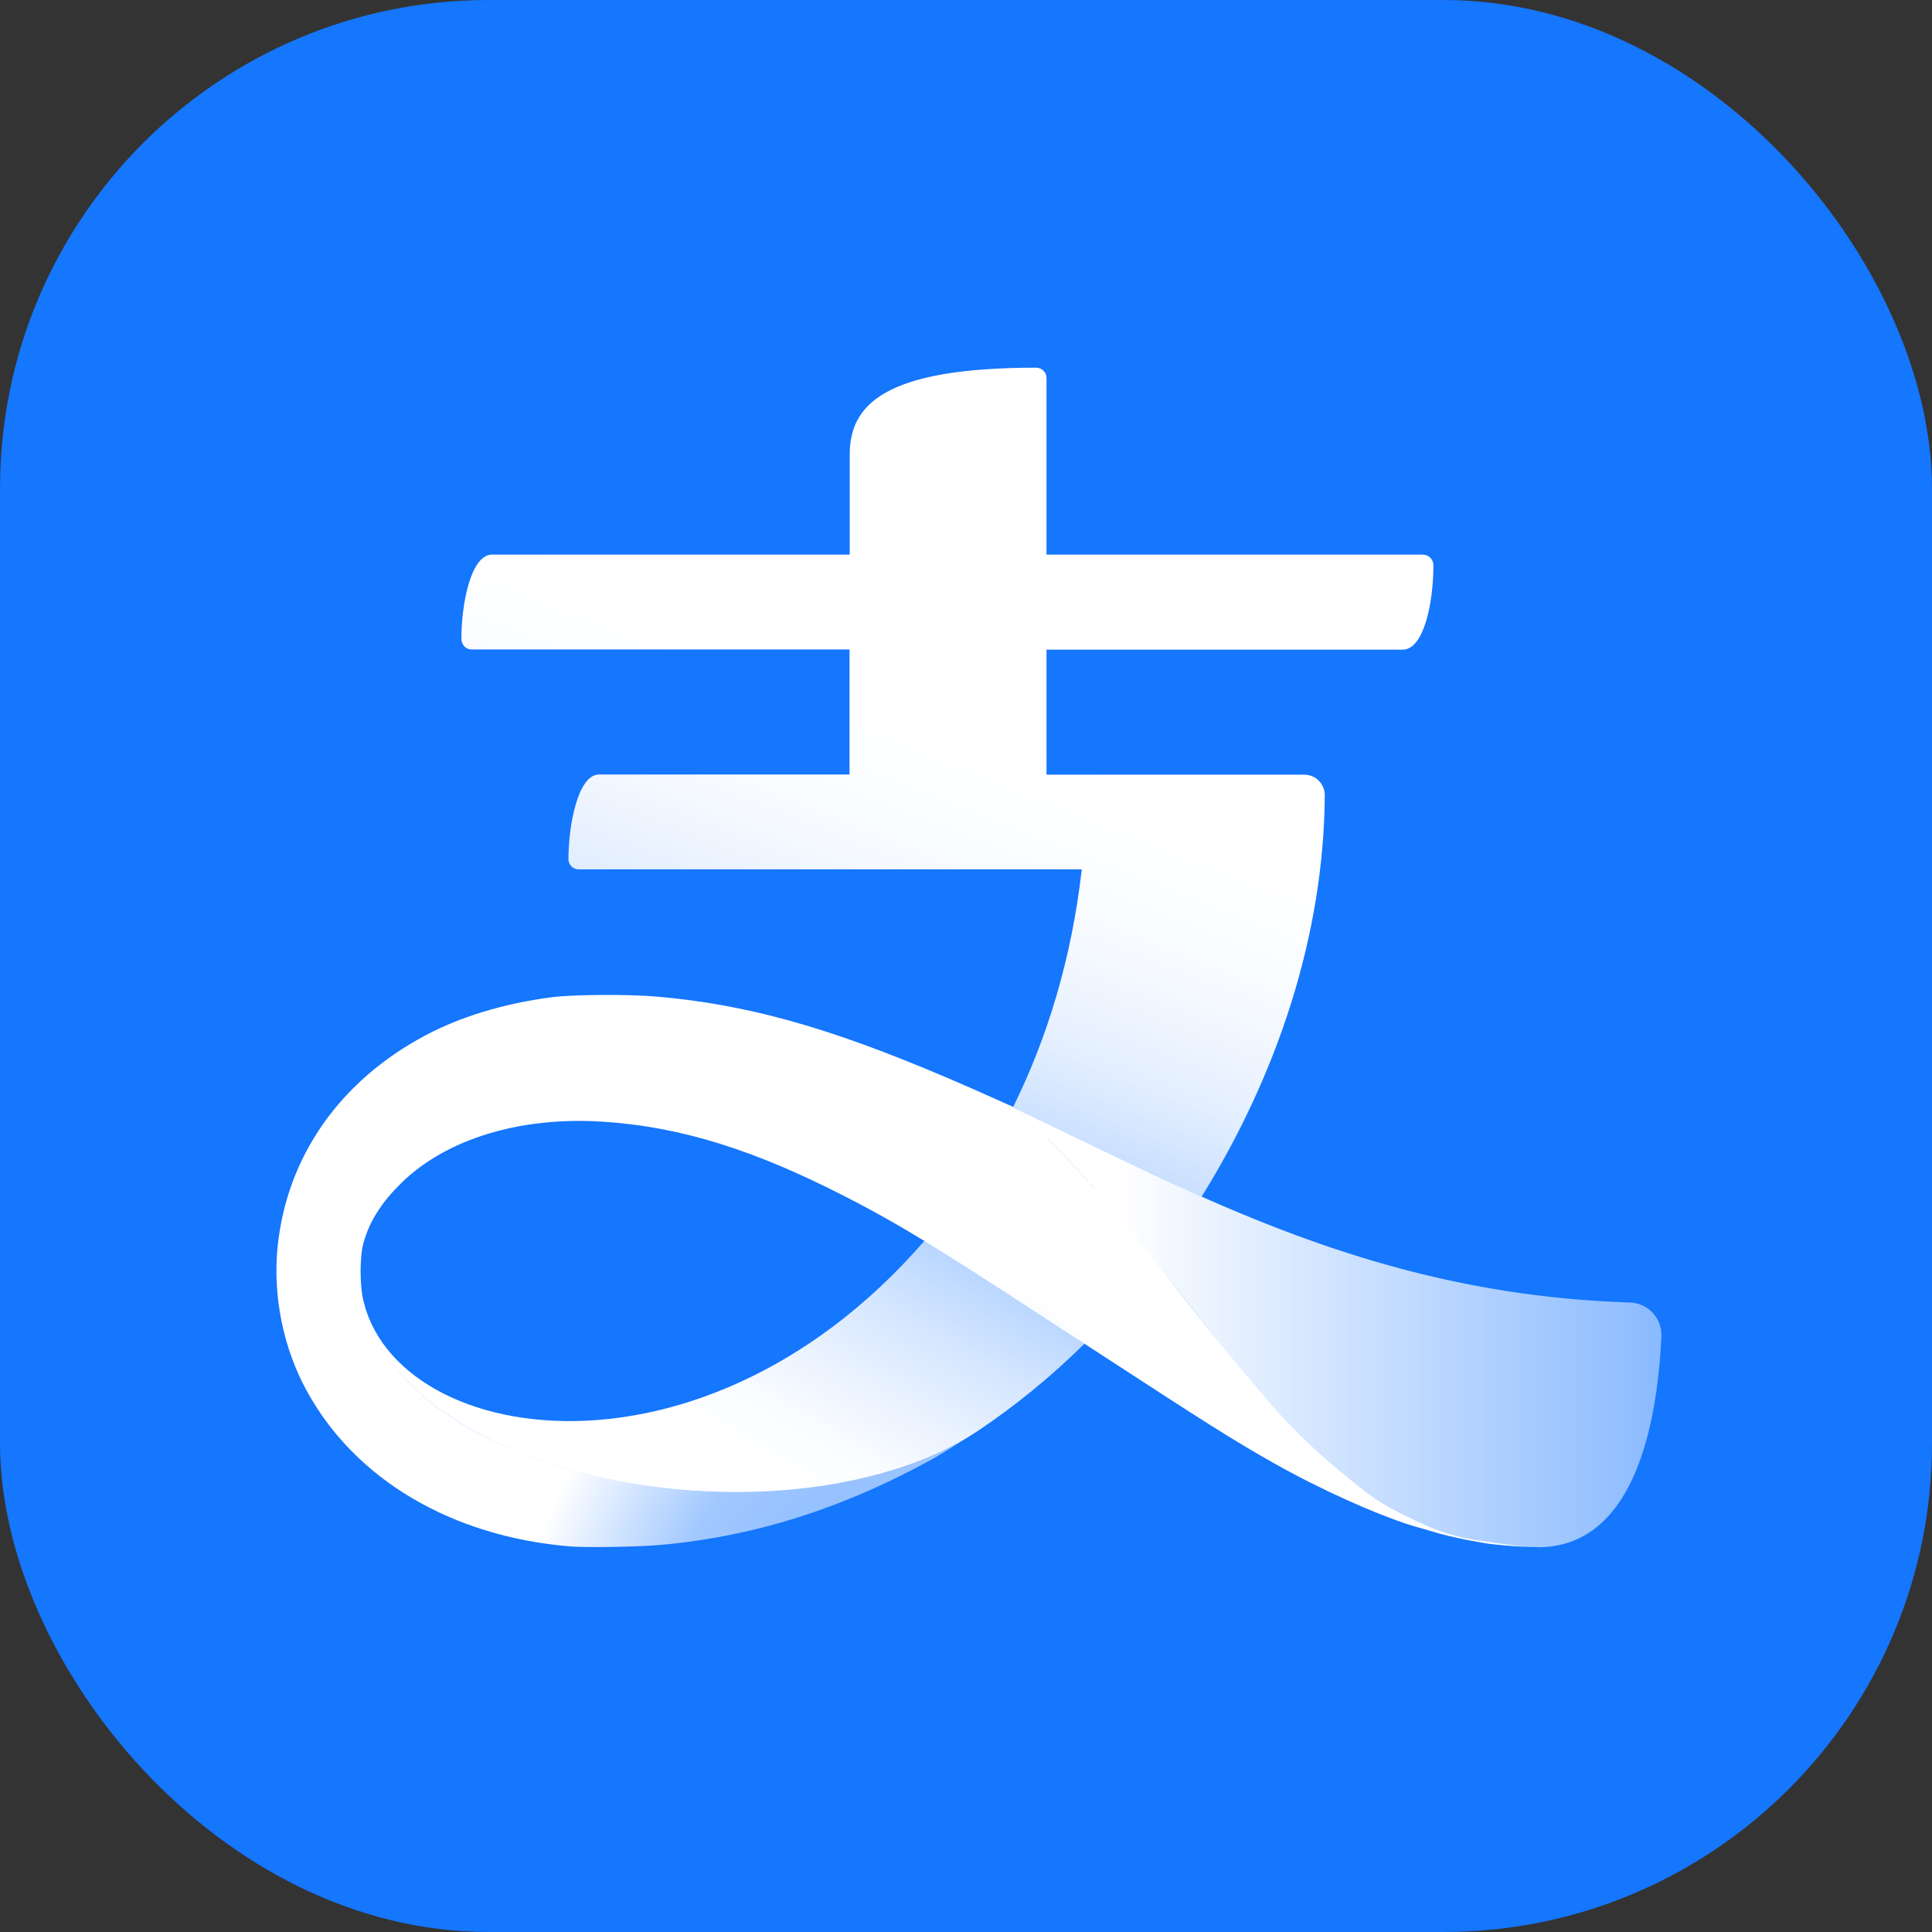
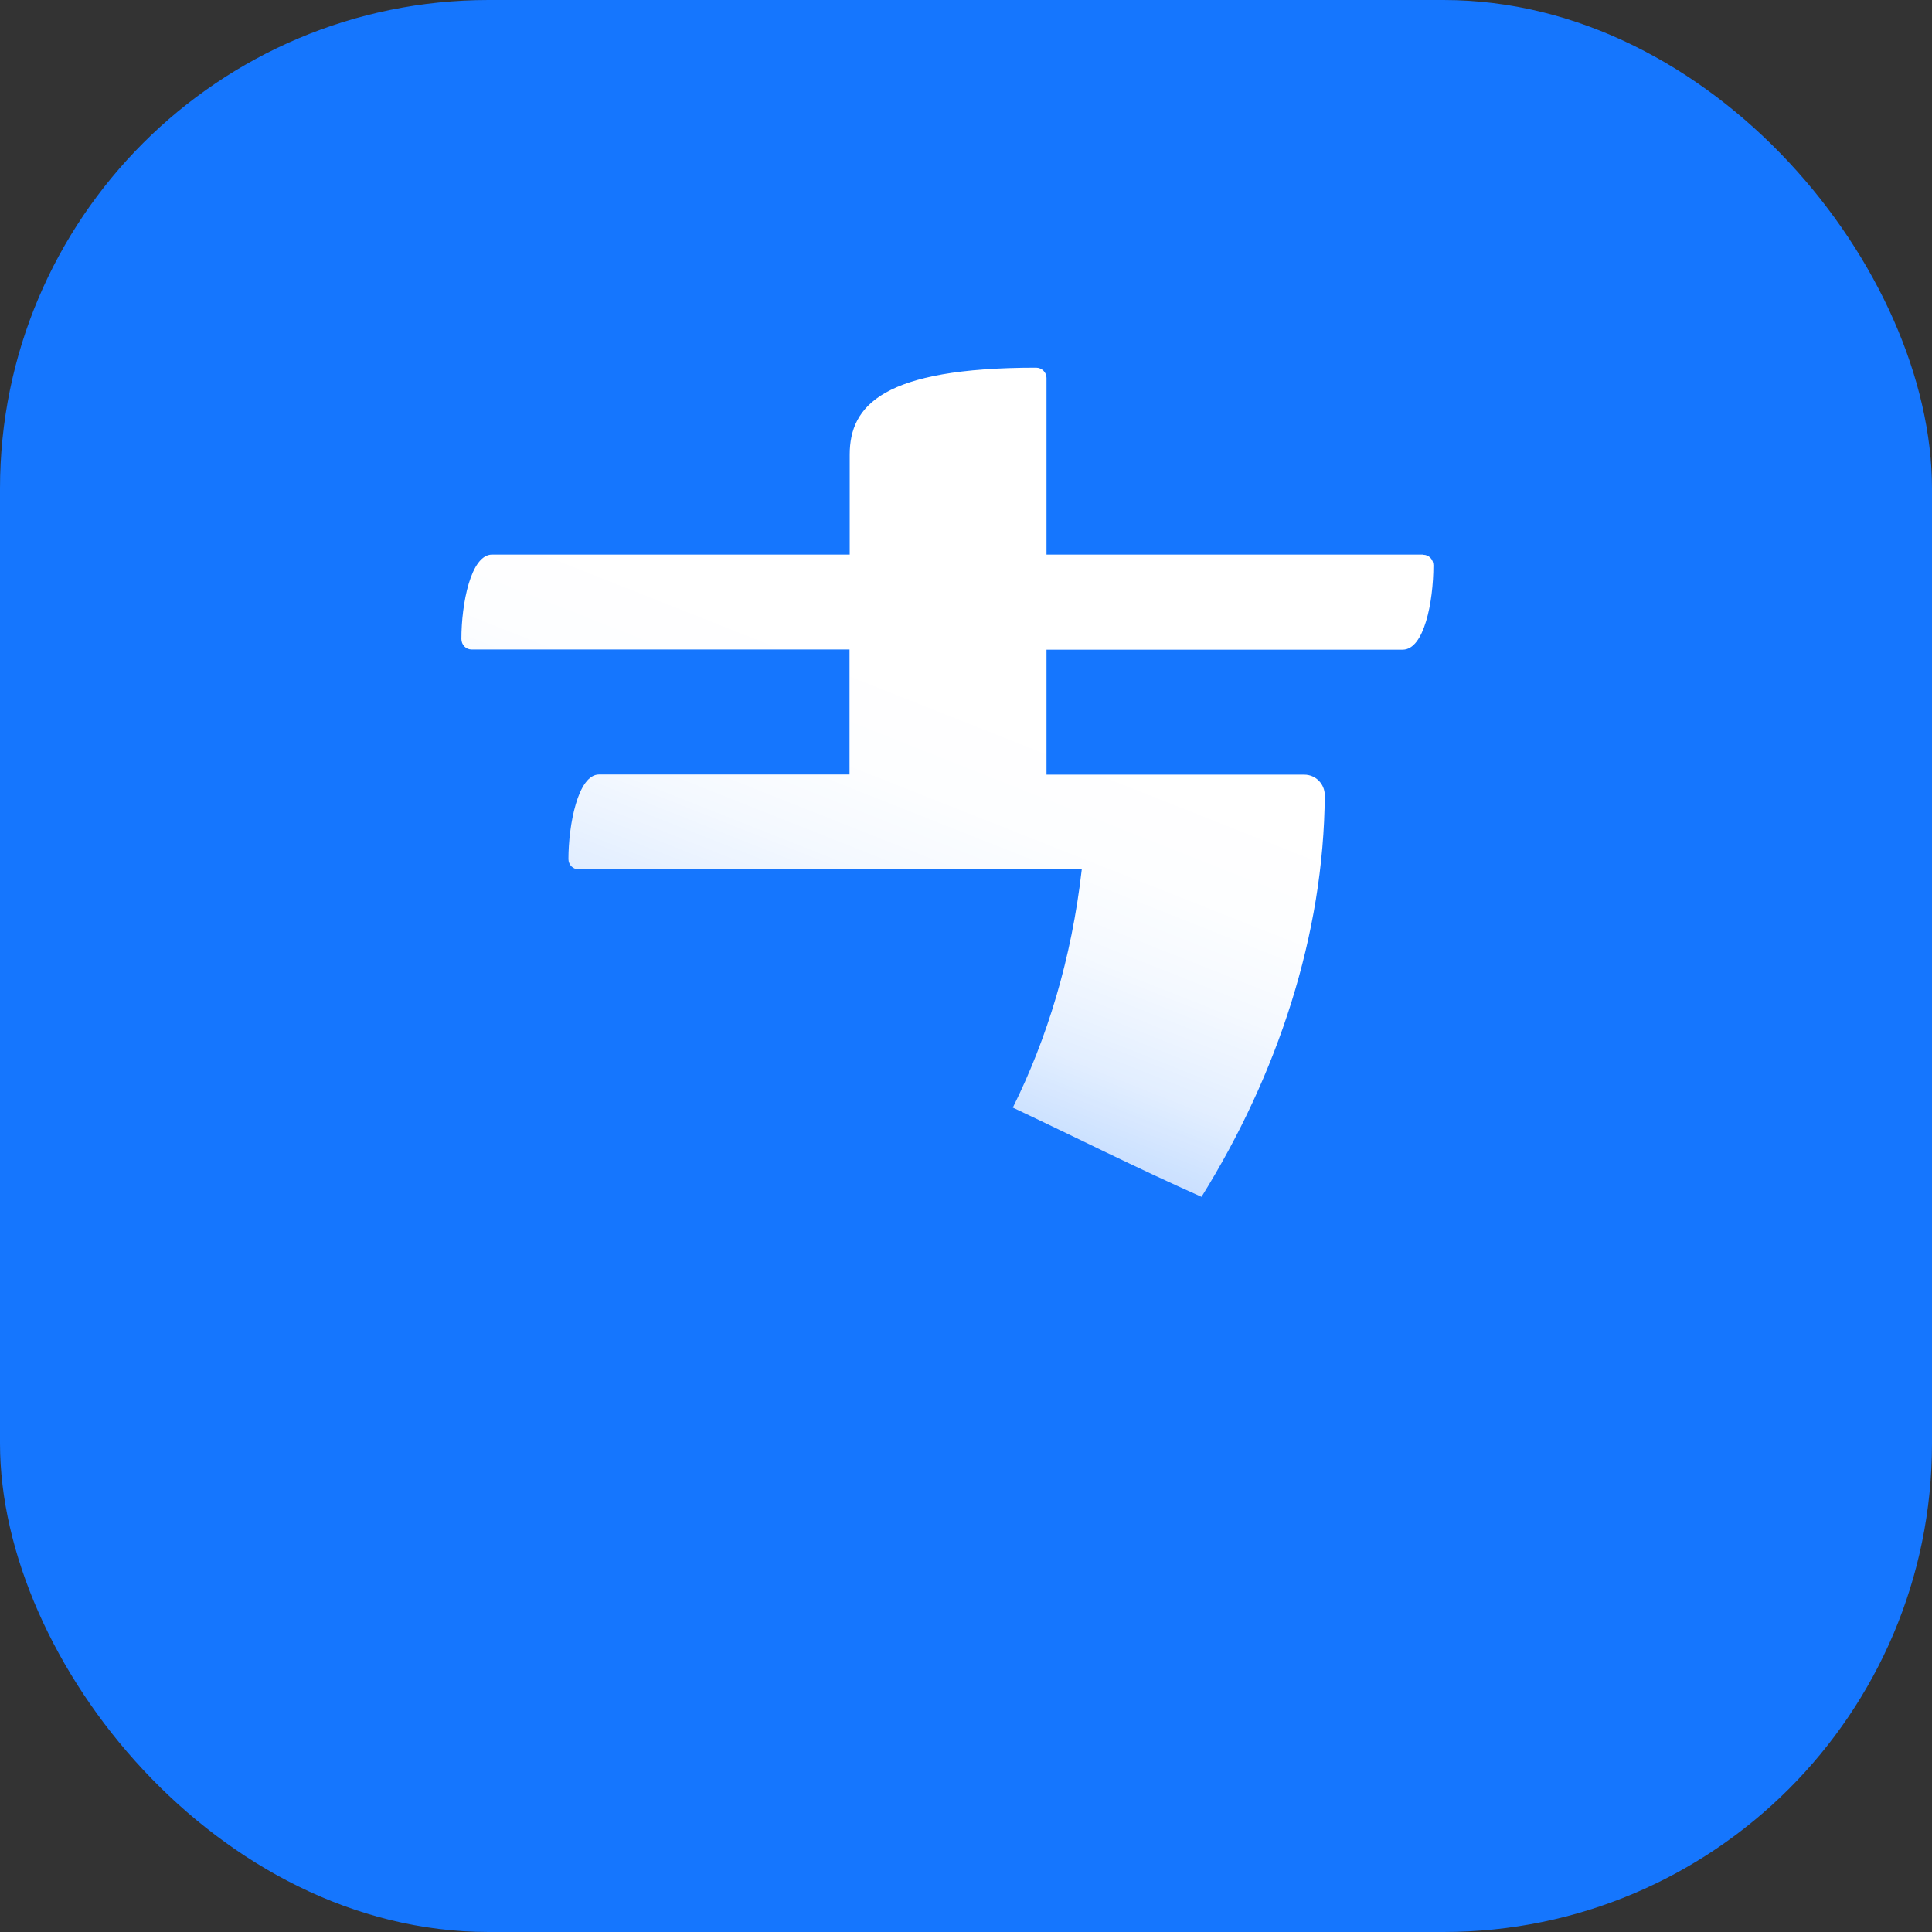
<svg xmlns="http://www.w3.org/2000/svg" xmlns:xlink="http://www.w3.org/1999/xlink" width="1024px" height="1024px" xml:space="preserve" viewBox="0 0 1024 1024">
  <rect x="0" y="0" width="1024" height="1024" fill="#333333" stroke="none" />
  <defs>
    <linearGradient id="a" x1="34.123" x2="48.938" y1="43.31" y2="5.908" gradientTransform="translate(-11.206 -10.403) scale(12.734)" gradientUnits="userSpaceOnUse">
      <stop stop-color="#fff" stop-opacity=".7" />
      <stop offset=".08" stop-color="#fff" stop-opacity=".78" />
      <stop offset=".19" stop-color="#fff" stop-opacity=".88" />
      <stop offset=".32" stop-color="#fff" stop-opacity=".95" />
      <stop offset=".45" stop-color="#fff" stop-opacity=".99" />
      <stop offset=".6" stop-color="#fff" />
    </linearGradient>
    <linearGradient id="b" x1="42.64" x2="79.41" y1="55.248" y2="55.248" gradientTransform="translate(-11.206 -10.403) scale(12.734)" gradientUnits="userSpaceOnUse">
      <stop offset=".16" stop-color="#fff" />
      <stop offset="1" stop-color="#fff" stop-opacity=".5" />
    </linearGradient>
    <linearGradient id="c" x1="19.61" x2="30.68" y1="65.477" y2="46.307" gradientTransform="translate(-11.206 -10.403) scale(12.734)" gradientUnits="userSpaceOnUse">
      <stop offset=".28" stop-color="#fff" />
      <stop offset=".43" stop-color="#fff" stop-opacity=".98" />
      <stop offset=".61" stop-color="#fff" stop-opacity=".91" />
      <stop offset=".82" stop-color="#fff" stop-opacity=".81" />
      <stop offset="1" stop-color="#fff" stop-opacity=".7" />
    </linearGradient>
    <linearGradient id="d">
      <stop offset="0" stop-color="#fff" stop-opacity=".502" />
      <stop offset=".512" stop-color="#fff" stop-opacity=".598" />
      <stop offset="1" stop-color="#fff" />
    </linearGradient>
    <linearGradient xlink:href="#a" id="e" x1="34.123" x2="48.938" y1="43.31" y2="5.908" gradientTransform="translate(-11.206 -10.403) scale(12.734)" gradientUnits="userSpaceOnUse" />
    <linearGradient xlink:href="#b" id="f" x1="42.64" x2="79.41" y1="55.248" y2="55.248" gradientTransform="translate(-11.206 -10.403) scale(12.734)" gradientUnits="userSpaceOnUse" />
    <linearGradient xlink:href="#c" id="g" x1="19.61" x2="30.68" y1="65.477" y2="46.307" gradientTransform="translate(-11.206 -10.403) scale(12.734)" gradientUnits="userSpaceOnUse" />
    <radialGradient xlink:href="#d" id="h" cx="210.548" cy="989.563" r="428.117" fx="210.548" fy="989.563" gradientTransform="matrix(-.434 .376 -.314 -.35 810.921 1137.733)" gradientUnits="userSpaceOnUse" />
  </defs>
  <rect width="1024" height="1024" fill="#1576fe" paint-order="markers fill stroke" ry="258.941" style="font-variation-settings:normal;-inkscape-stroke:none" />
  <g fill="none" stroke-width="1.363">
    <path fill="url(#e)" d="M828.072 134.977H556.081V7.386c0-4.075-3.438-7.386-7.513-7.386-110.401 0-134.595 27.25-134.595 62.777v72.2H155.733c-15.408 0-22.157 35.654-22.157 60.867 0 4.202 3.183 7.64 7.386 7.64h272.883v90.282H233.027c-15.408 0-22.157 36.8-22.157 61.122 0 4.075 3.311 7.386 7.386 7.386H581.548c-7.386 64.814-25.085 122.243-49.789 172.032 44.568 21.011 89.263 43.549 136.251 64.433 54.882-88.245 88.372-189.223 89.008-289.946 0-8.277-6.622-14.898-14.771-14.898H556.081v-90.282h257.221c15.408 0 22.157-34.254 22.157-60.867 0-4.202-3.183-7.64-7.386-7.64z" transform="translate(146.508 194.874) scale(.734)" />
-     <path fill="url(#f)" d="M910.841 851.77c68.253 0 86.08-85.189 89.263-152.168a23.557 23.557 0 0 0-22.666-24.576c-186.676-5.857-316.178-79.84-445.552-140.835 142.745 122.498 203.994 317.451 379.082 317.451Z" transform="translate(146.508 194.874) scale(.734)" />
-     <path fill="url(#g)" d="M60.358 653.111c0 147.329 303.826 206.668 445.297 115.24 28.014-18.719 54.118-40.111 77.93-63.669-8.277-5.603-78.185-52.336-115.495-74.365-169.358 195.462-407.733 143.891-407.733 22.921Z" transform="translate(146.508 194.874) scale(.734)" />
-     <path fill="url(#h)" d="M211.214 851.102c-85.131-7.346-154.341-48.373-189.303-112.219C4.864 707.751-2.751 669.948.892 634.53c6.685-65 45.068-119.739 106.933-152.502 25.387-13.444 56.316-22.82 90.146-27.324 15.934-2.122 55.838-2.389 77.178-.507 74.315 6.556 137.288 27.068 226.24 65.953 19.419 8.61 30.199 13.455 30.199 13.455s14.773 12.818 23.243 21.238c26.081 25.925 51.653 53.185 91.299 104.986 33.826 44.197 60.063 74.88 71.606 88.197 6.777 7.818 18.422 20.345 30.792 31.845 12.813 11.912 26.351 22.753 32.918 27.914 15.218 11.96 30.662 20.108 47.607 27.596 9.48 4.189 20.202 7.62 29.564 9.834 6.619 1.565 41.388 6.149 41.388 6.149s-23.156-1.472-28.257-2.717c-.89-.217-5.651-.903-11.681-2.099-8.515-1.689-19.664-4.242-26.918-6.582-4.983-1.608-10.019-2.786-15.219-4.465-24.006-7.747-61.995-24.409-97.05-44.1-29.551-16.6-52.097-31.035-125.704-78.99-105.884-68.984-136.579-89.315-183.669-113.493-65.114-33.432-118.326-50.807-176.35-54.483-59.079-3.743-112.439 12.515-144.756 44.108-13.633 13.327-23.07 27.094-27.582 43.627-2.773 10.161-2.593 30.643-.111 41.527 5.22 22.891 15.964 42.405 34.465 60.732 22.322 22.112 51.073 38.77 87.988 52.328 65.182 23.94 143.245 29.653 213.158 19.64 31.7-4.54 60.681-14.691 85.101-25.628 4.017-1.799 21.25-12.067 21.25-12.067s-21.732 14.334-31.451 19.674c-60.191 33.074-123.537 55.181-195.782 61.725-16.056 1.454-54.265 2.031-66.219 1z" transform="translate(146.508 194.874) scale(.734)" />
  </g>
</svg>